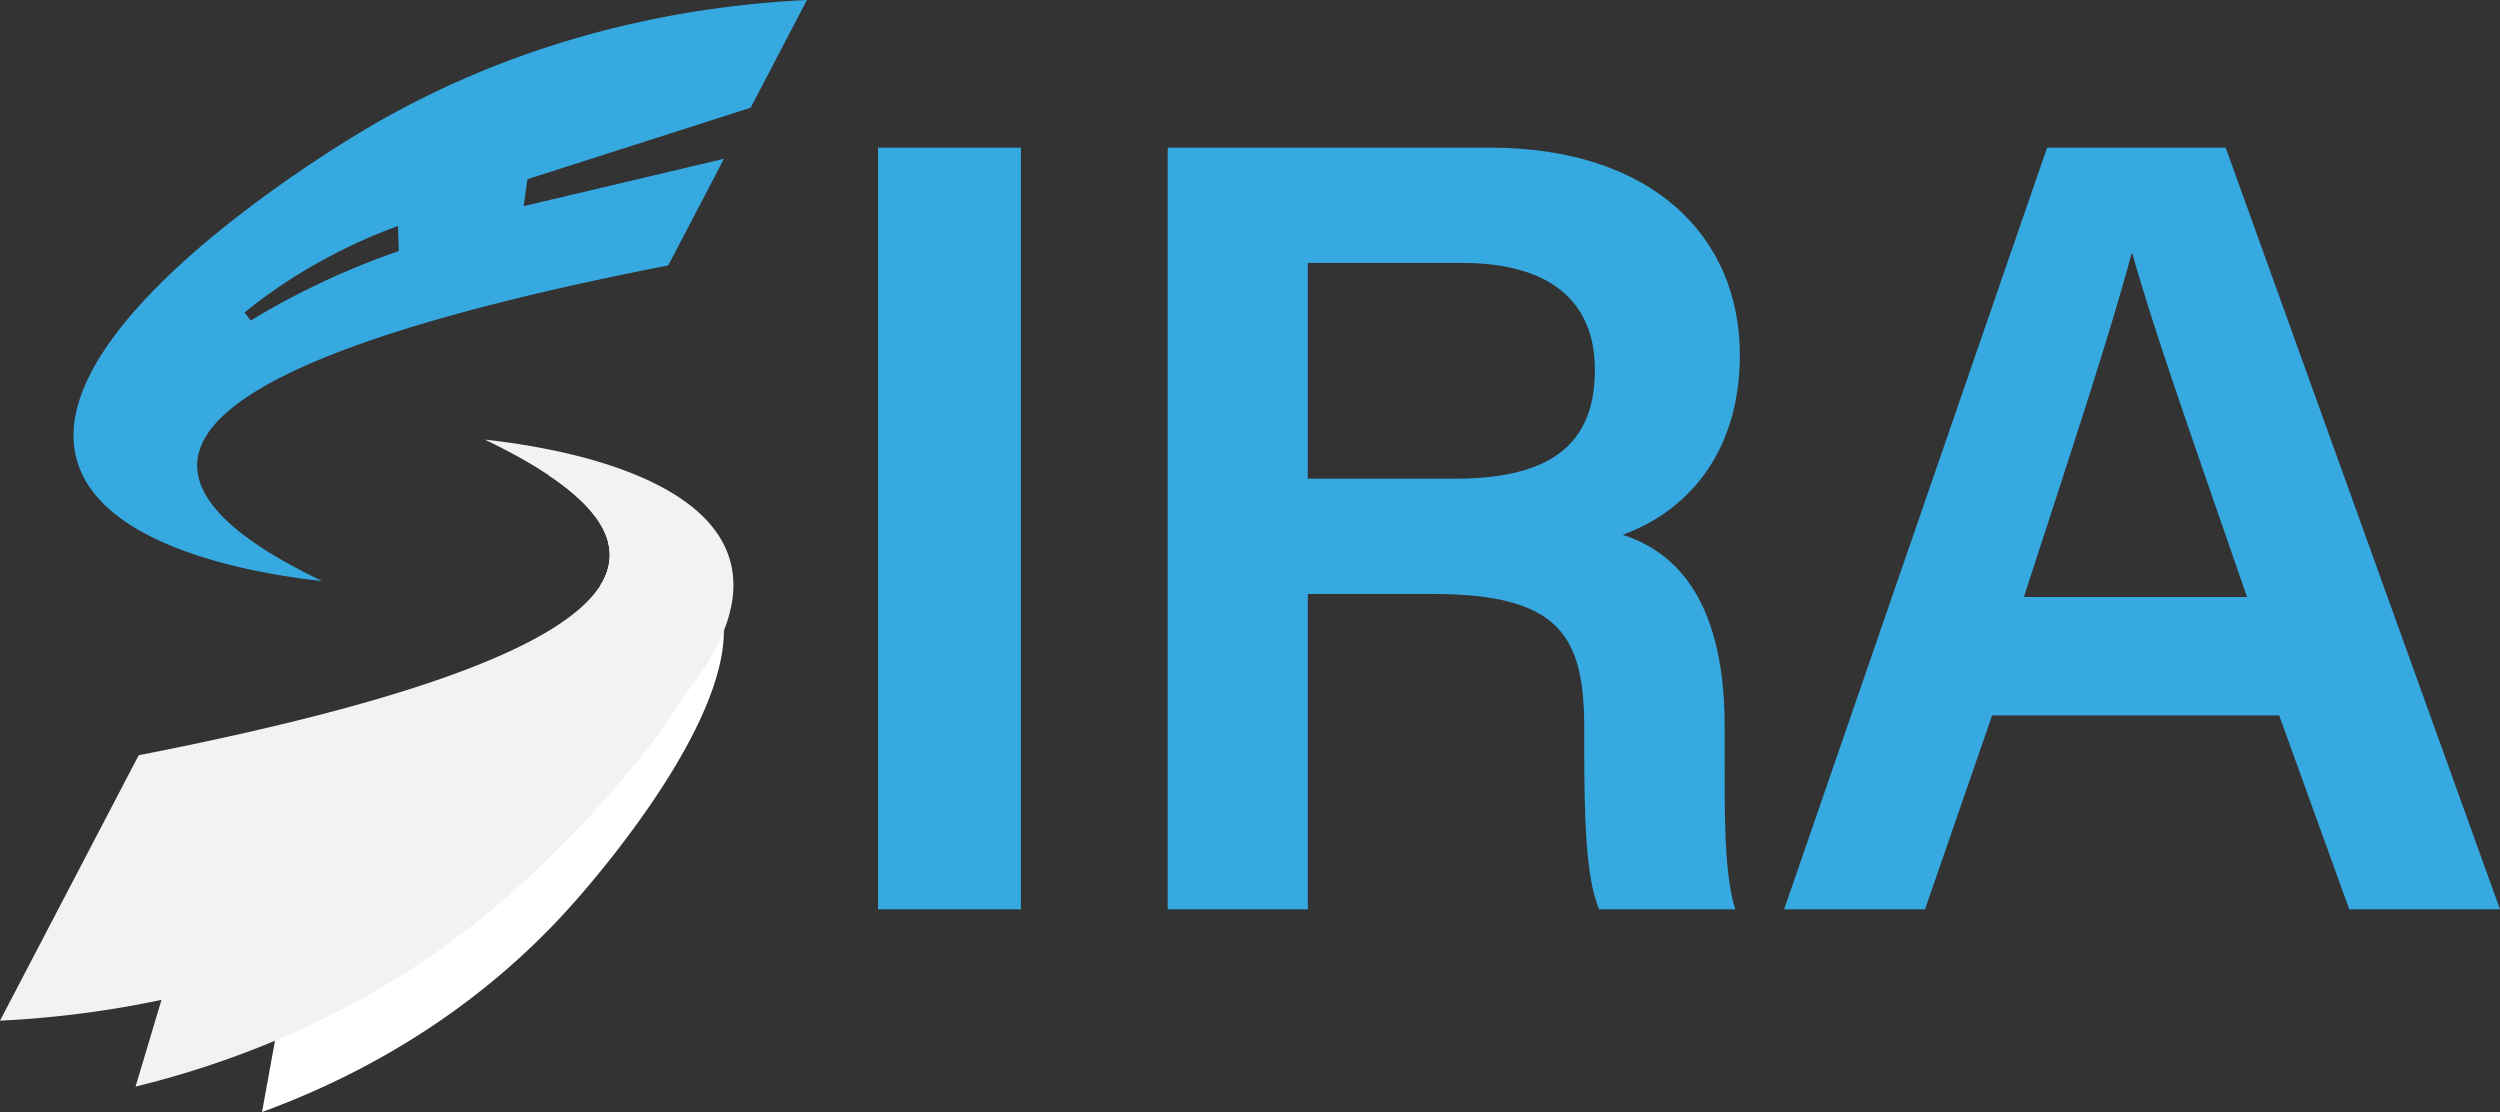
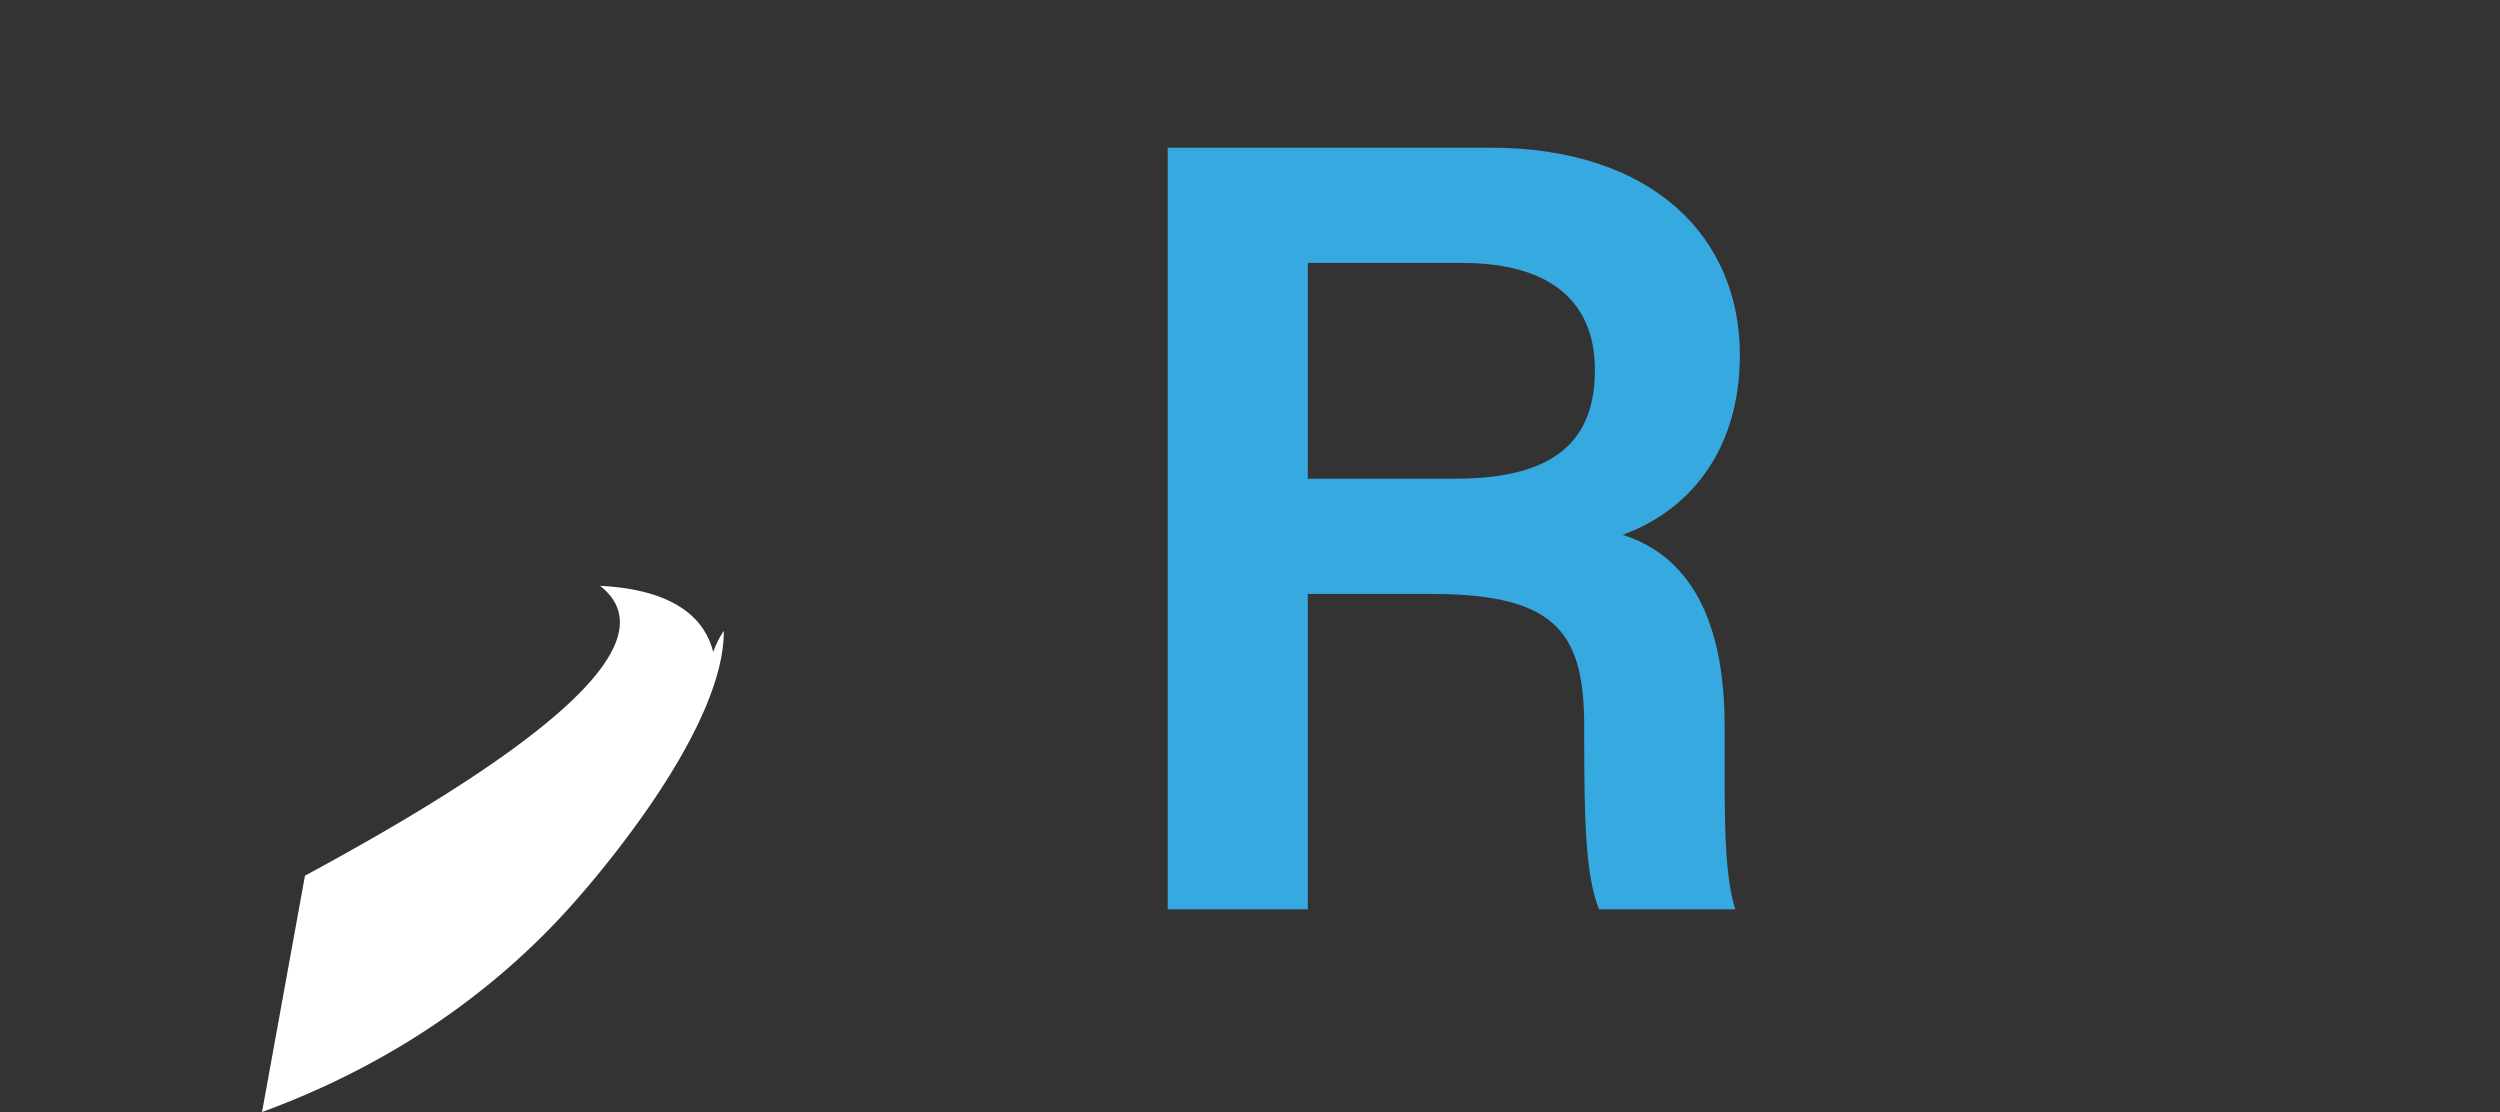
<svg xmlns="http://www.w3.org/2000/svg" viewBox="0 0 2692.31 1197.57">
  <rect x="0" y="0" width="2692.31" height="1197.57" fill="#333333" stroke="none" />
  <defs>
    <style>.cls-1{fill:#36a9e1;}.cls-2{fill:#fff;}.cls-3{fill:#f2f2f0;}.cls-4{fill:#f2f2f2;}</style>
  </defs>
  <title>Fichier 1</title>
  <g id="Calque_2" data-name="Calque 2">
    <g id="Calque_1-2" data-name="Calque 1">
-       <path class="cls-1" d="M808.4,116Q838.7,58,869,0C757.23,5.52,569.72,30.89,381,146.78c-35.9,22.05-341.95,210-297.42,351.5,30.68,97.5,211.69,121.84,263.31,127.47Q210.31,560.32,212.35,499.57q3.9-115.3,507.3-213.74l60-114.81L563.91,222Q566,207.48,568,193ZM342.85,305.84A823.42,823.42,0,0,0,270,345.19l-6.59-8.7a555.41,555.41,0,0,1,45.67-33.32,588.82,588.82,0,0,1,119.5-59.8l.84,27A839.37,839.37,0,0,0,342.85,305.84Z" />
-       <path class="cls-2" d="M779.51,679.32c.43,107.54-139.65,267.82-158.57,289.47-116.89,133.75-254.45,197.9-338.75,228.78q7-38.37,13.94-76.74,7.56-41.62,15.13-83.26,8.58-47.26,17.17-94.54Q690.52,747.61,666,658.38q-3.9-14.22-17.62-25.73c-.7-.6-1.42-1.18-2.17-1.77a74.58,74.58,0,0,0,5.3-9.73,57.24,57.24,0,0,0,5.15-21.54,54.7,54.7,0,0,0-1.94-16.3c44.39,2.26,88.16,13.59,110.2,45.35a78.74,78.74,0,0,1,11.65,26A102.53,102.53,0,0,1,779.51,679.32Z" />
-       <path class="cls-3" d="M776.57,654.68c-5.76,30.5-20.81,63.18-40.49,95.32C677.69,845.42,578.61,936.23,561,952.35c-88.62,81.23-182.37,133.9-264.89,168.48A1011.48,1011.48,0,0,1,146,1170.16q13.93-46.68,27.9-93.36,28.5-95.43,57-190.85Q611.71,732,648.38,632.65a63.46,63.46,0,0,0,3.13-11.5,57.24,57.24,0,0,0,5.15-21.54,54.7,54.7,0,0,0-1.94-16.3q-9.36-35-63.81-71.49C657.31,514.38,739,529,768.18,583,779.66,604.21,781.5,628.66,776.57,654.68Z" />
-       <path class="cls-4" d="M779.51,679.32c-9.4,23.61-24.66,47.44-43.43,70.68C656,849.25,511.93,937.7,488,952.4a971.2,971.2,0,0,1-176.73,85.17,1023.74,1023.74,0,0,1-137.34,39.23A1098.84,1098.84,0,0,1,0,1099.19L149.36,813.34q434.46-84.93,496.85-182.46a74.58,74.58,0,0,0,5.3-9.73,57.24,57.24,0,0,0,5.15-21.54,54.7,54.7,0,0,0-1.94-16.3q-9.36-35-63.81-71.49-28.3-19-68.81-38.39c51.62,5.63,232.63,30,263.31,127.47C793.3,626,790.18,652.51,779.51,679.32Z" />
-       <path class="cls-1" d="M1099.46,159V979.27H945.61V159Z" />
+       <path class="cls-2" d="M779.51,679.32c.43,107.54-139.65,267.82-158.57,289.47-116.89,133.75-254.45,197.9-338.75,228.78q7-38.37,13.94-76.74,7.56-41.62,15.13-83.26,8.58-47.26,17.17-94.54Q690.52,747.61,666,658.38q-3.9-14.22-17.62-25.73c-.7-.6-1.42-1.18-2.17-1.77c44.39,2.26,88.16,13.59,110.2,45.35a78.74,78.74,0,0,1,11.65,26A102.53,102.53,0,0,1,779.51,679.32Z" />
      <path class="cls-1" d="M1408.4,639.65V979.27H1257.53V159h346.76c175.32,0,269.39,96.09,269.39,223.23,0,108.89-60.37,170.19-126.28,193.68,49.65,16,109.91,61,109.91,206.25v38.67c0,55.63-.59,121.44,11.5,158.45H1722.09c-14.59-35.58-16-97.85-16-181.48V783.92c0-99-26.19-144.27-163.51-144.27Zm0-124.16h158.88c106.81,0,150.3-40.43,150.3-117.12,0-73.73-48.13-115.22-143.32-115.22H1408.4Z" />
-       <path class="cls-1" d="M2145.38,770.4l-72.3,208.87H1921.37L2204.57,159h192.32l295.42,820.28H2530l-75.5-208.87Zm274.49-127.49c-65.07-187.67-104.2-299.62-123.3-369.5h-1.18c-20.17,77-63.56,209.1-115.84,369.5Z" />
    </g>
  </g>
</svg>